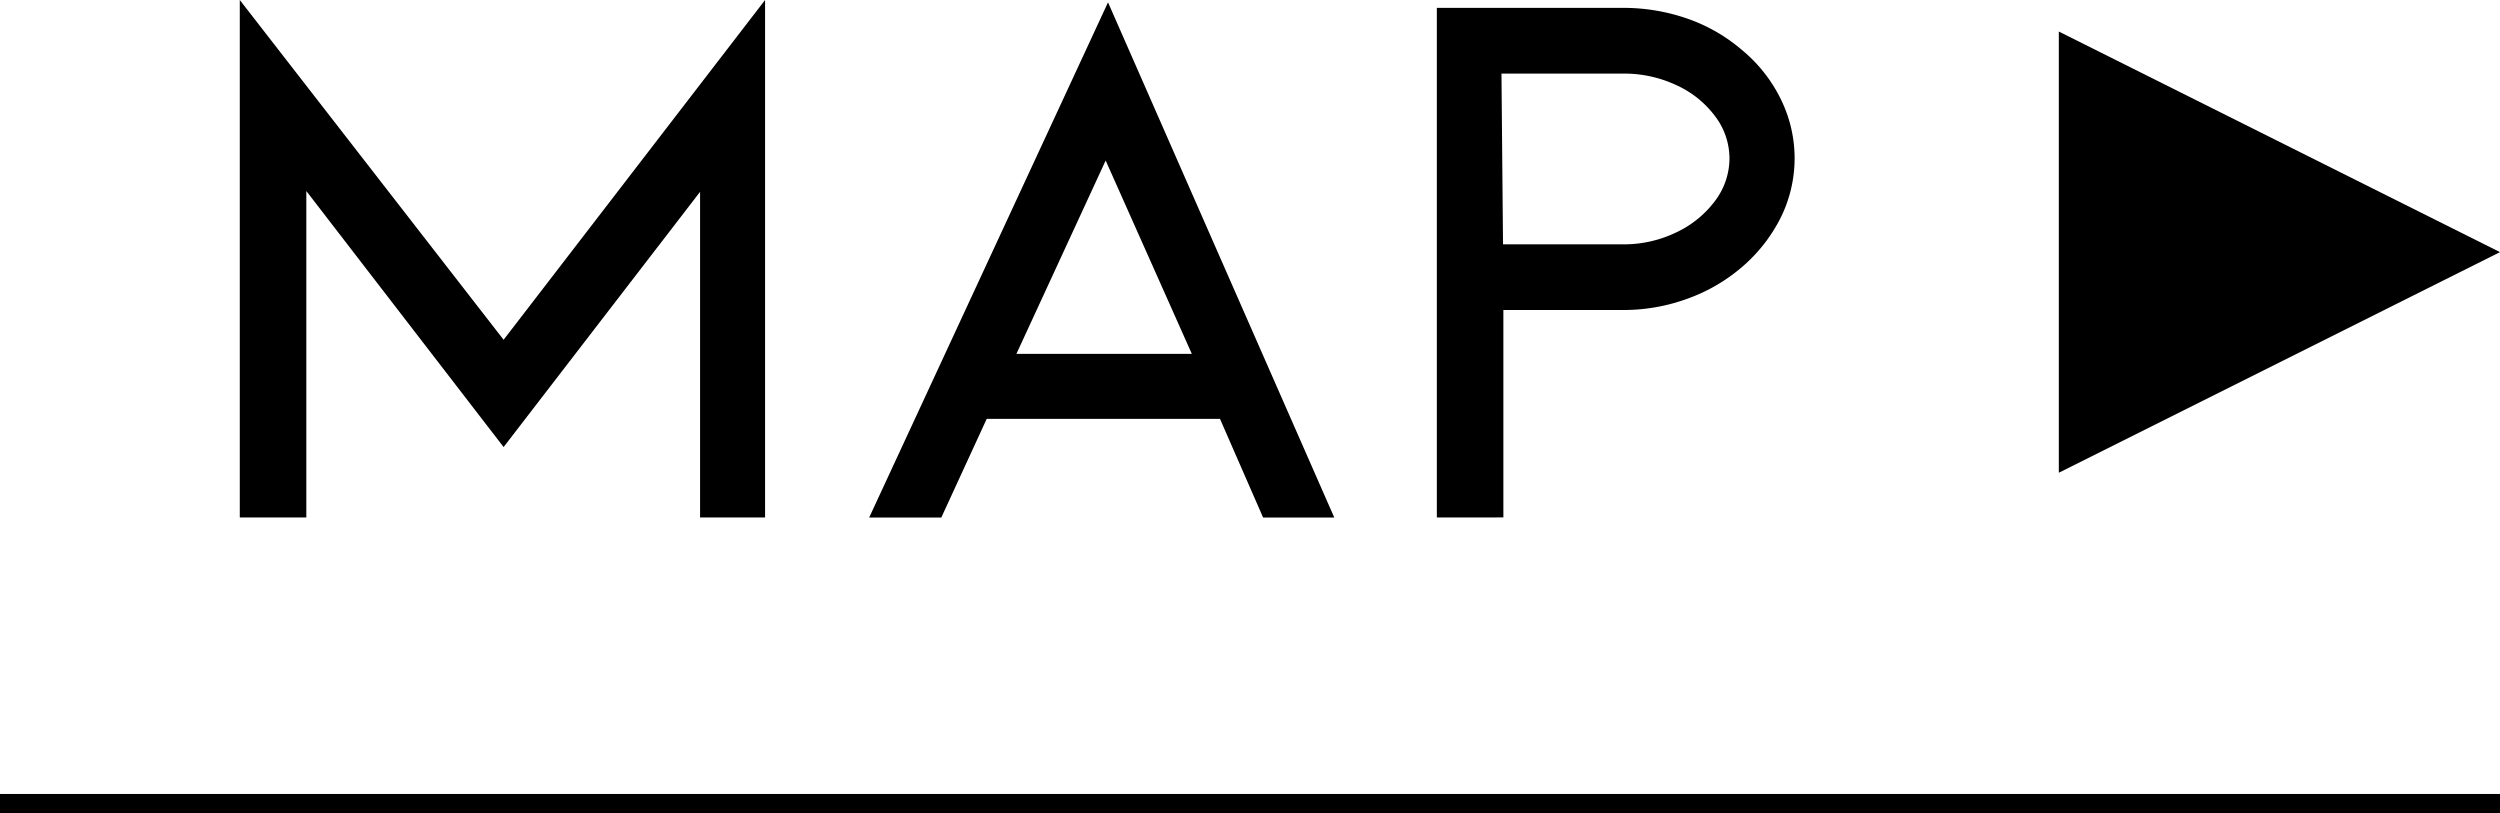
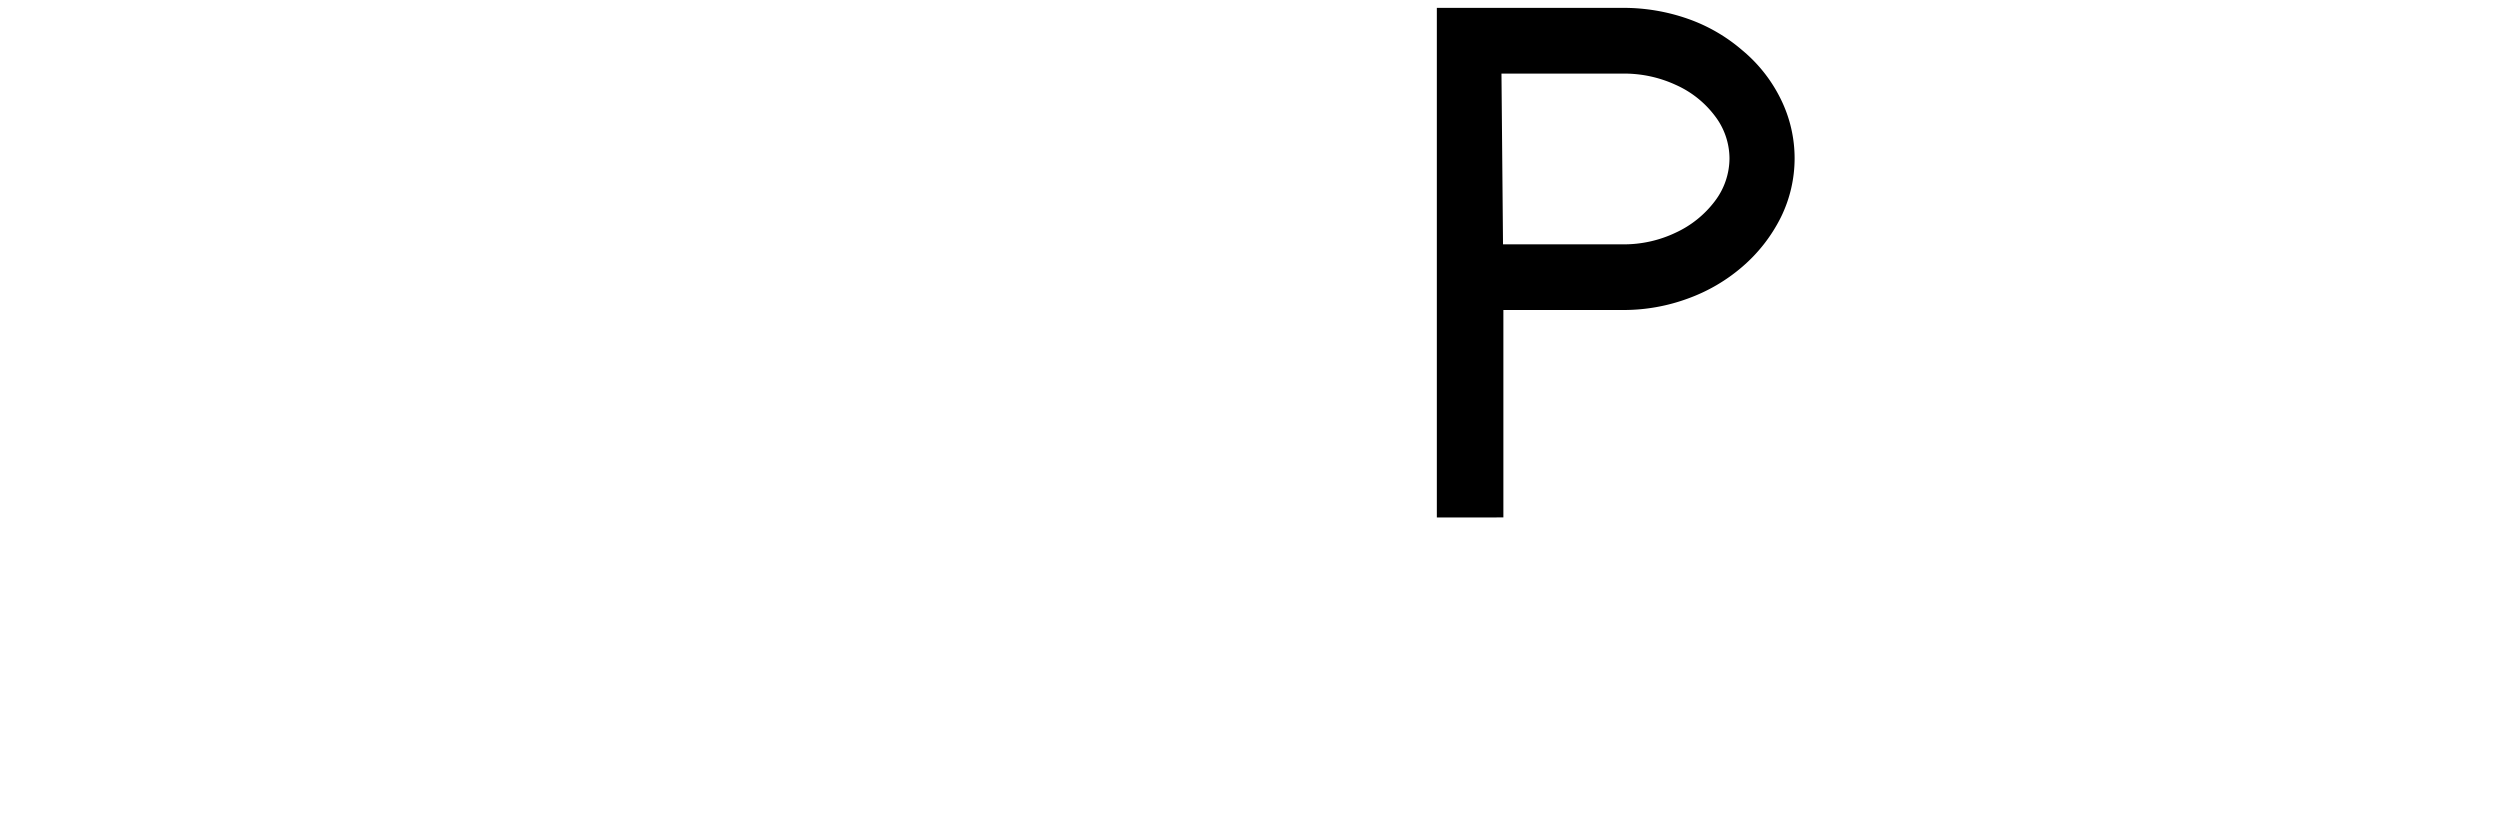
<svg xmlns="http://www.w3.org/2000/svg" width="34" height="11.06" viewBox="0 0 34 11.06">
  <g id="txt_map_link" transform="translate(-930 -1426.071)">
    <g id="グループ_206" data-name="グループ 206">
      <g id="グループ_205" data-name="グループ 205">
-         <path id="パス_1323" data-name="パス 1323" d="M939.521,1433.109v-4.429l-2.672,3.471-2.683-3.482v4.44h-.905v-7.038l3.588,4.621,3.556-4.621v7.038Z" />
-         <path id="パス_1324" data-name="パス 1324" d="M943.419,1431.768l-.617,1.341h-.981l3.248-7.006,3.077,7.006h-.968l-.586-1.341Zm1.618-3.514-1.214,2.63h2.386Z" />
        <path id="パス_1325" data-name="パス 1325" d="M949.541,1433.109v-6.931h2.534a2.64,2.64,0,0,1,.878.148,2.29,2.29,0,0,1,.74.427,2.015,2.015,0,0,1,.528.671,1.816,1.816,0,0,1,0,1.6,2.154,2.154,0,0,1-.528.677,2.359,2.359,0,0,1-.74.431,2.527,2.527,0,0,1-.878.155h-1.629v2.821Zm.9-3.715h1.629a1.633,1.633,0,0,0,.724-.161,1.4,1.4,0,0,0,.527-.425.967.967,0,0,0,.2-.586.956.956,0,0,0-.2-.576,1.353,1.353,0,0,0-.527-.419,1.671,1.671,0,0,0-.724-.155h-1.65Z" />
      </g>
    </g>
-     <path id="パス_1326" data-name="パス 1326" d="M958,1426.5l6,3h0l-6,3" />
-     <line id="線_14" data-name="線 14" x2="34" transform="translate(930 1437)" fill="none" stroke="#000" stroke-miterlimit="10" stroke-width="0.262" />
  </g>
</svg>